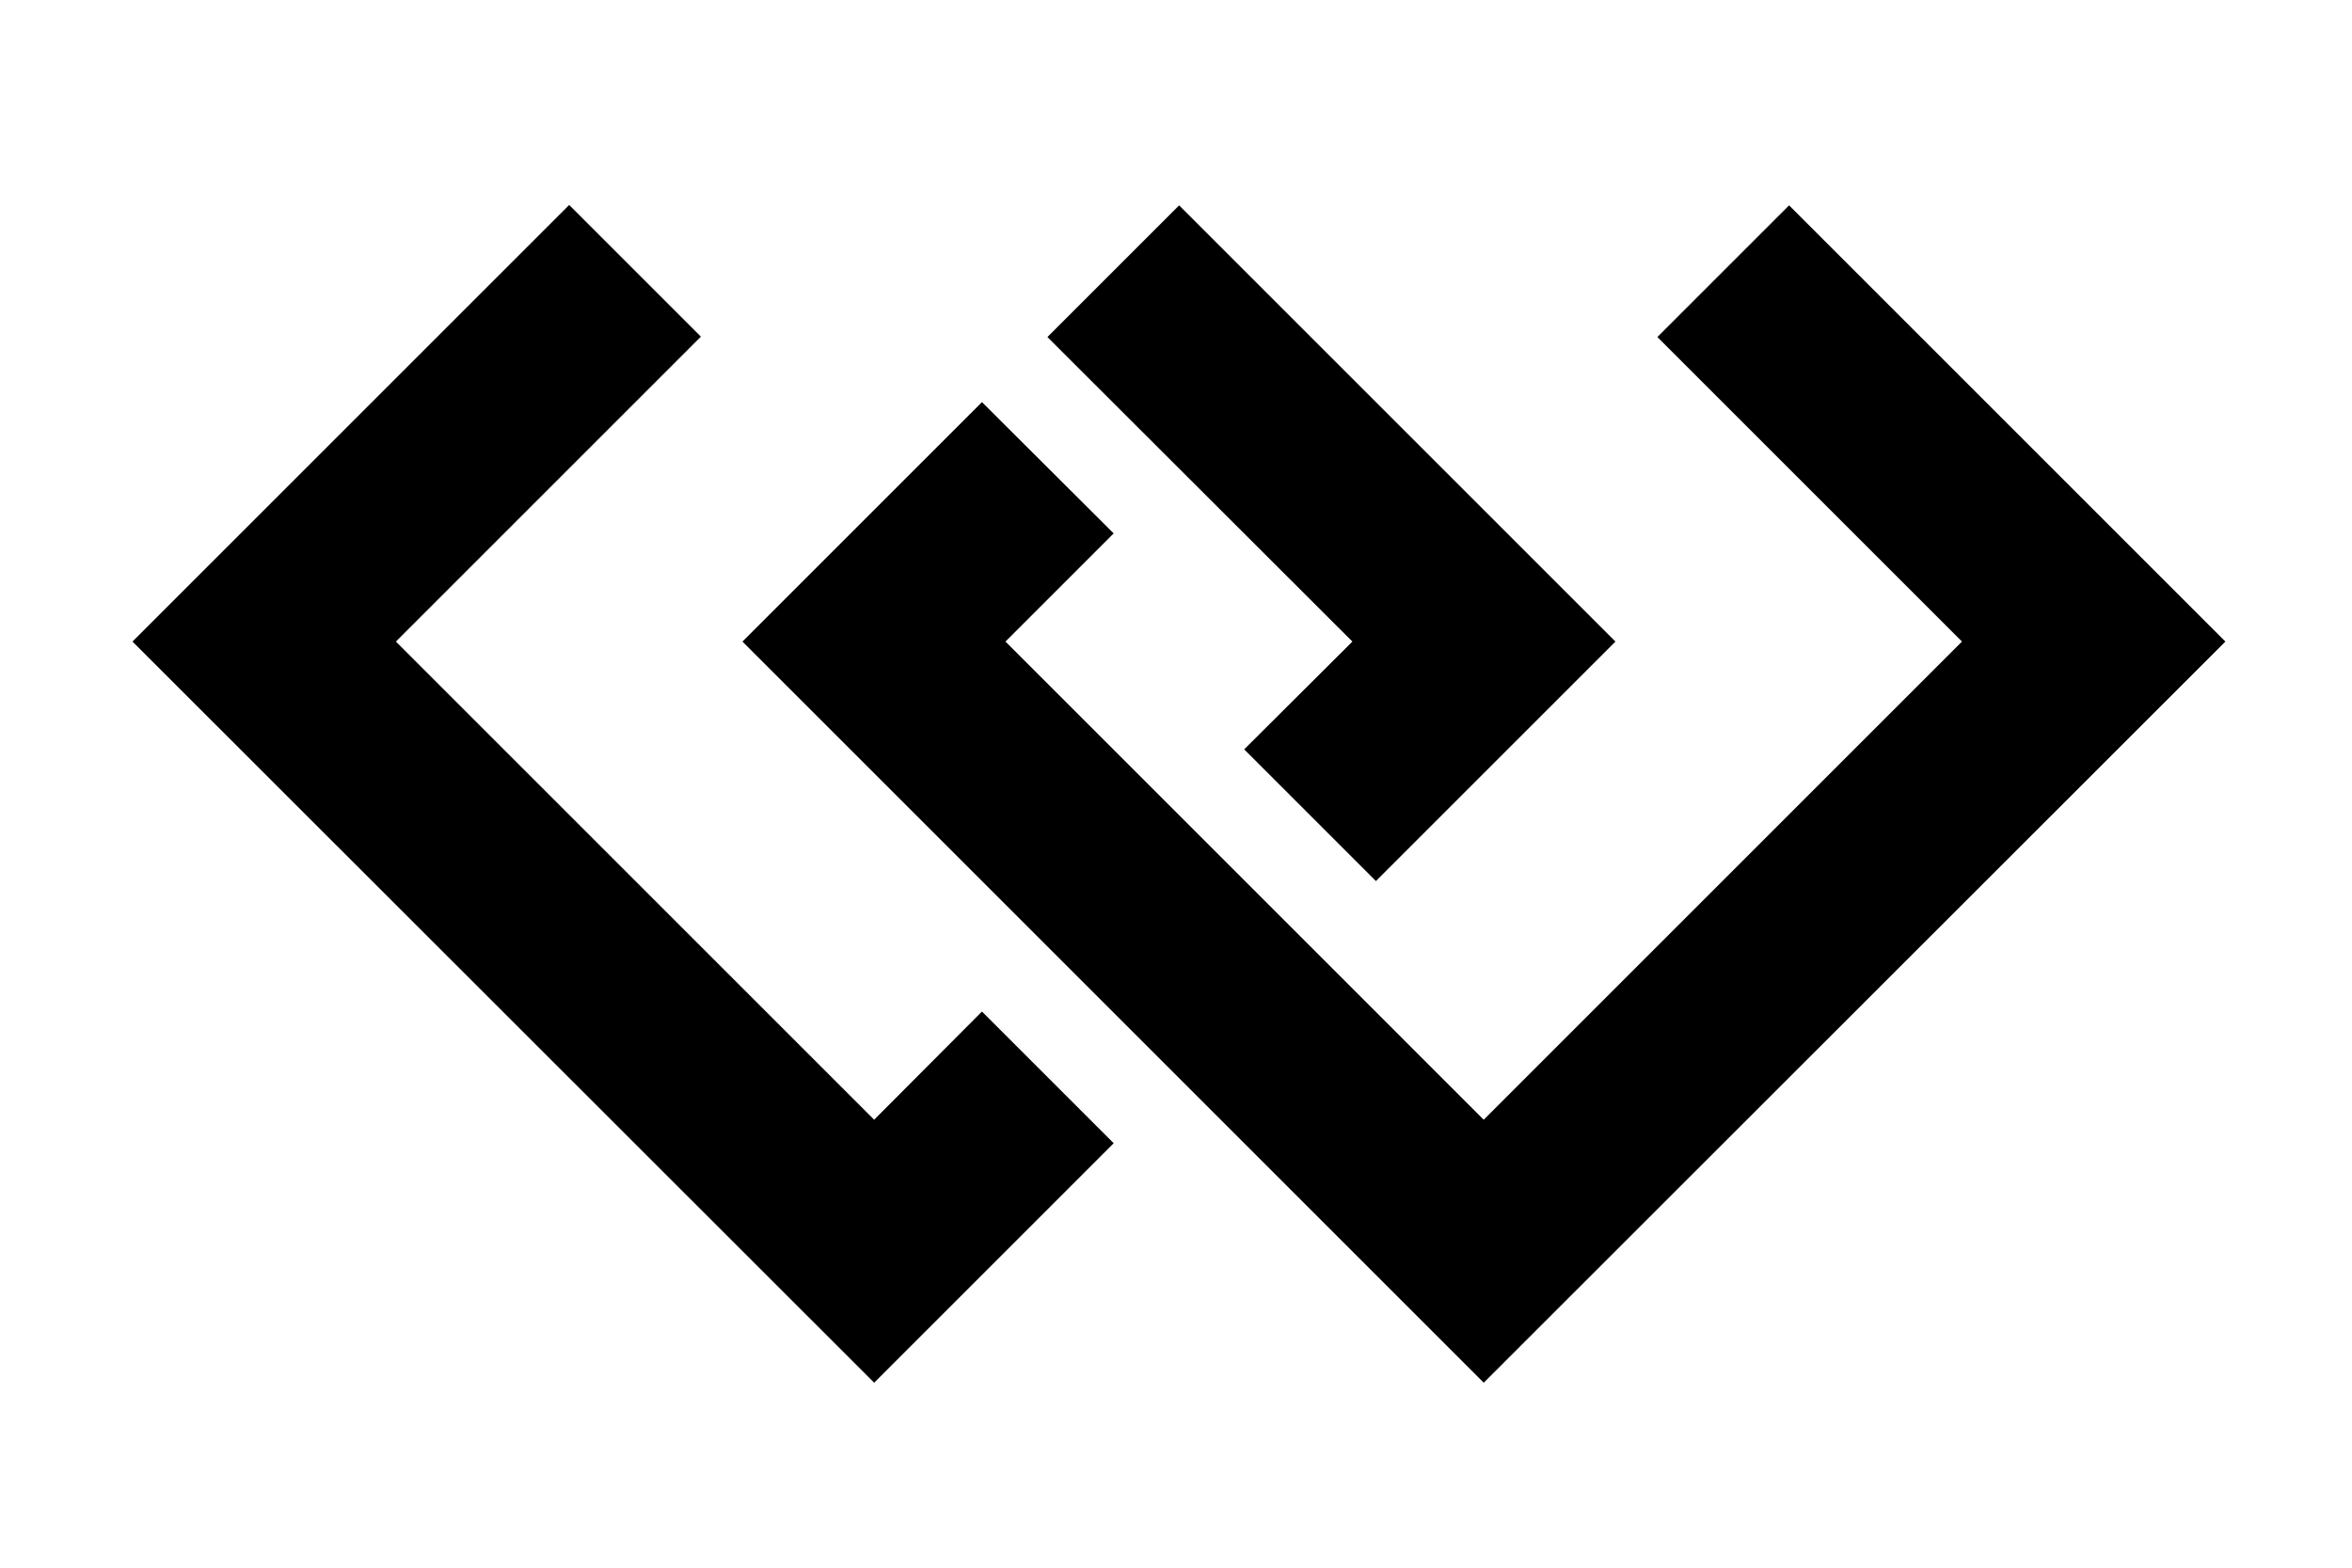
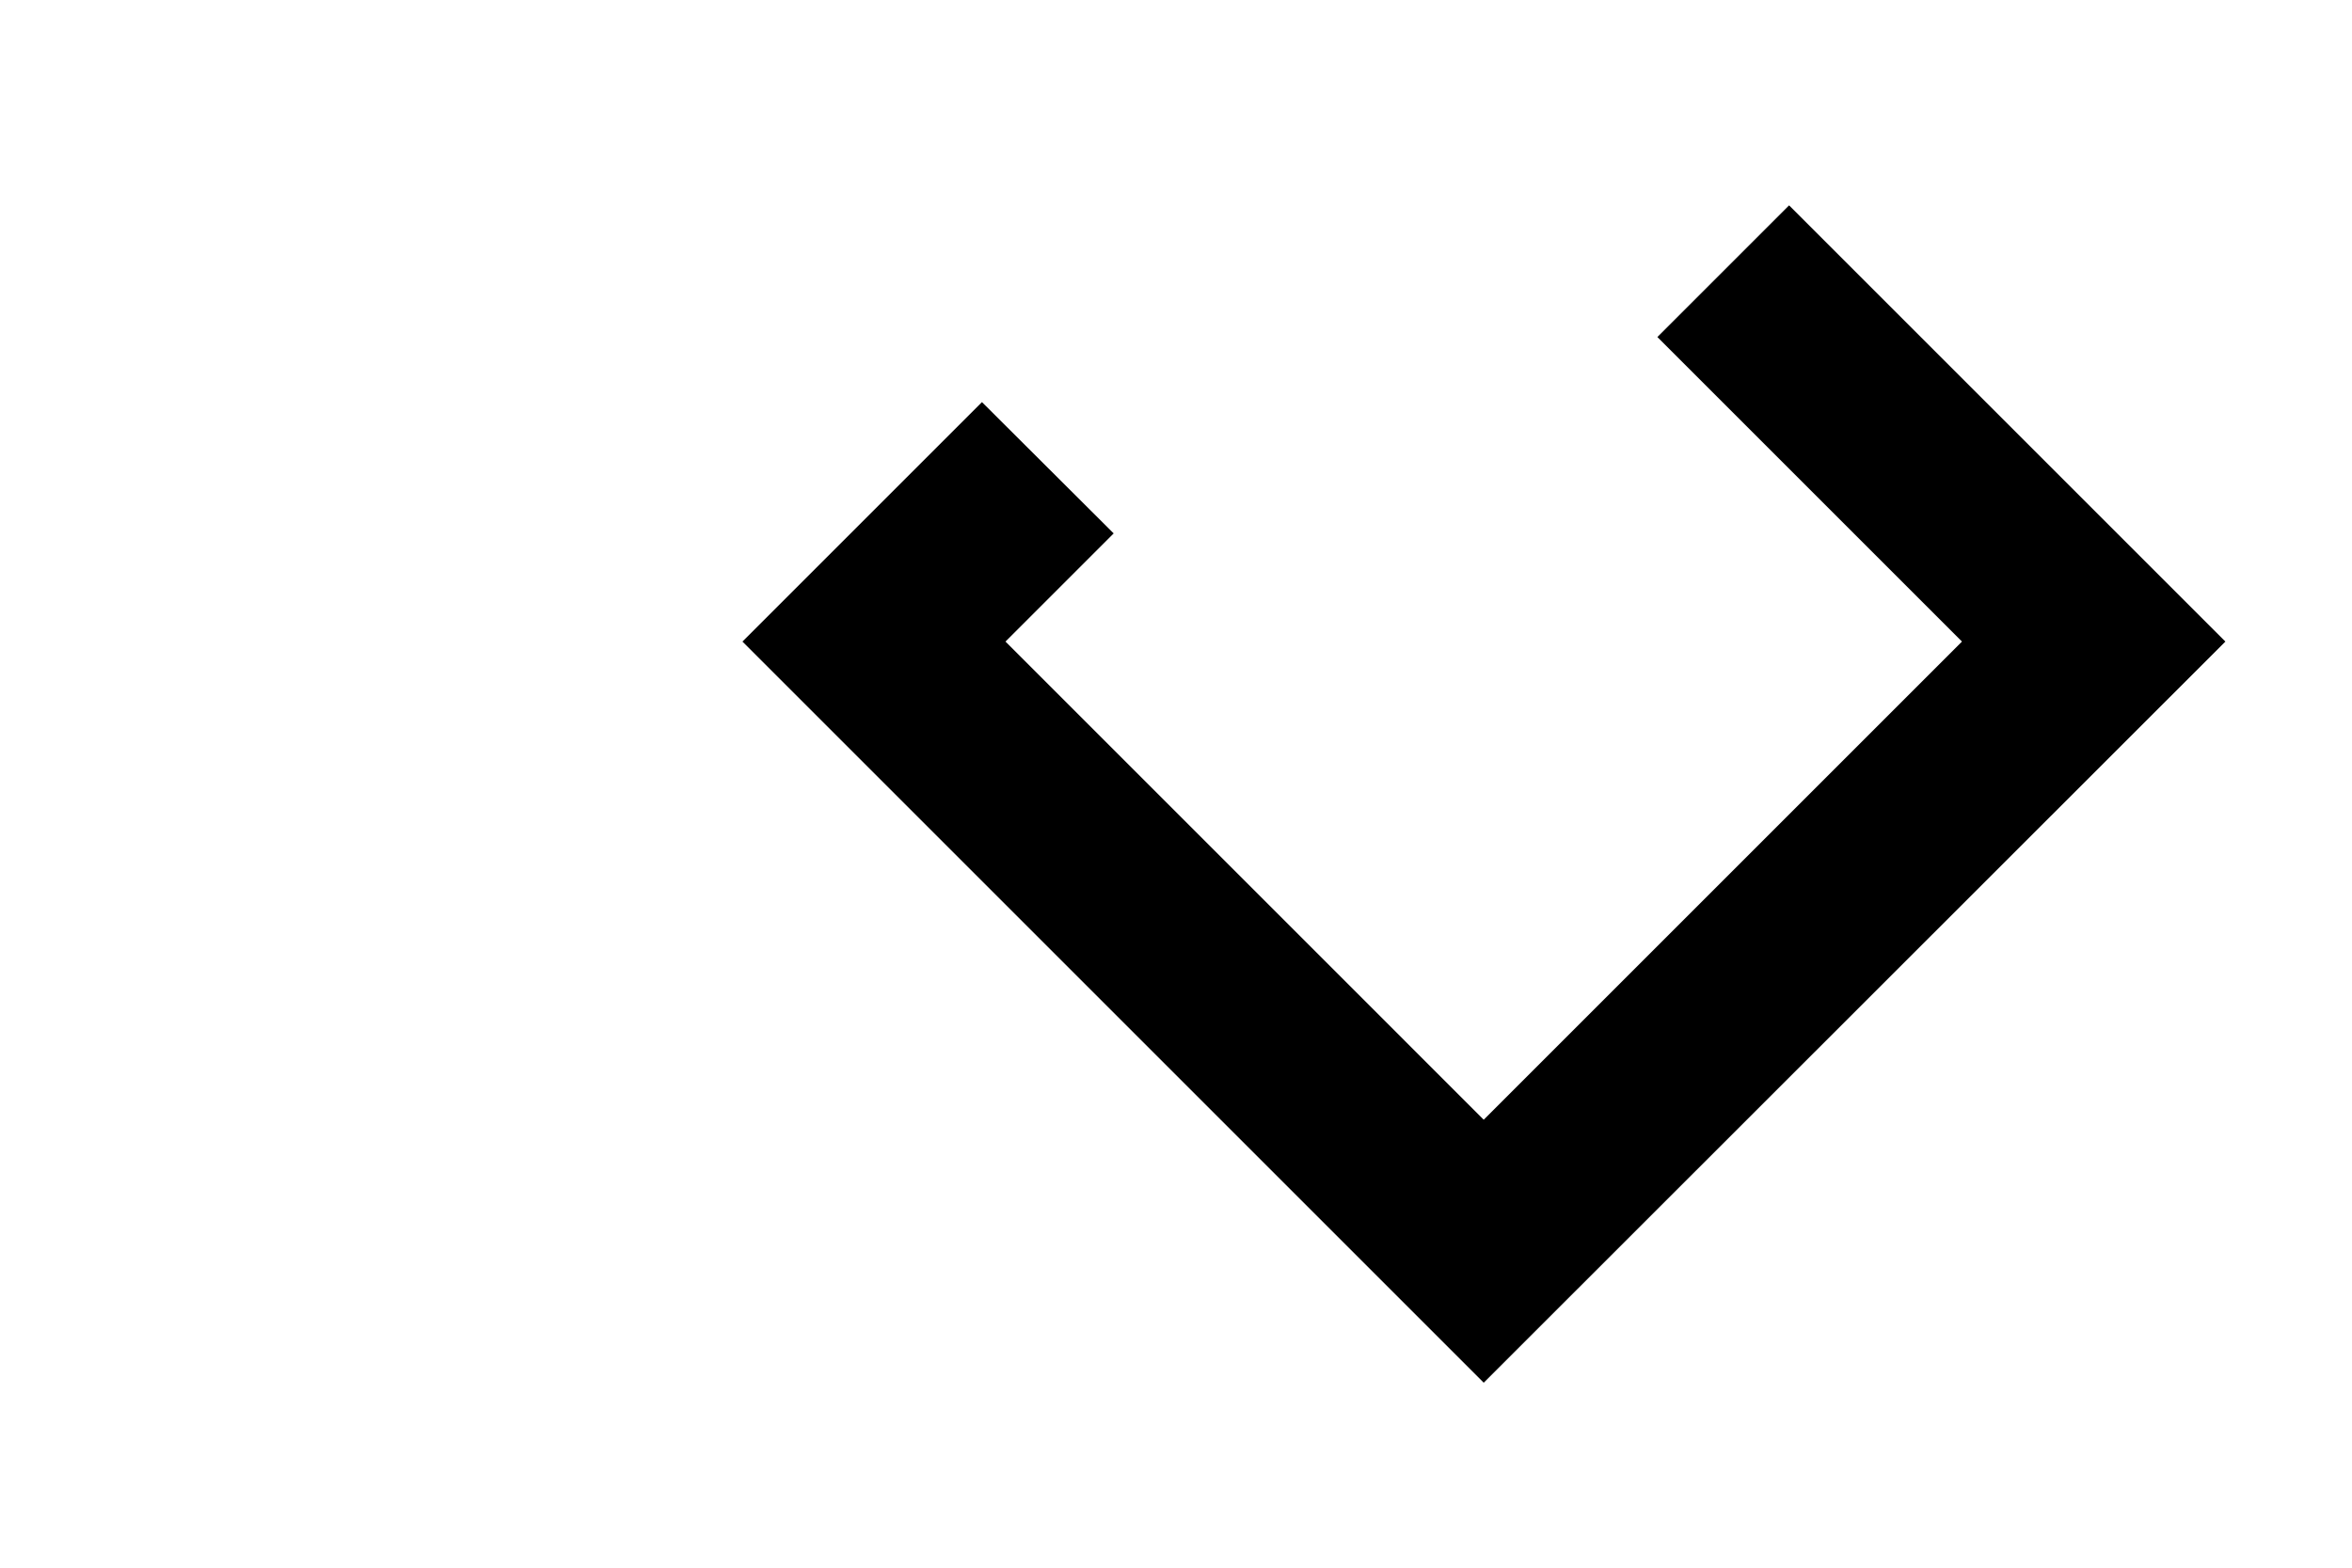
<svg xmlns="http://www.w3.org/2000/svg" id="Layer_1" version="1.1" viewBox="0 0 60 40" width="60" x="0px" xml:space="preserve" y="0px">
  <g>
    <polygon class="st0" points="56.77,16.37 37.85,35.28 18.94,16.37 25.05,10.26 28.41,13.61 25.65,16.37 37.85,28.57 50.05,16.37                              42.28,8.6 45.64,5.24 56.77,16.37  " />
-     <path class="st1" d="M30.08,5.24l-3.36,3.36l7.78,7.77l-2.76,2.75l3.36,3.36l6.11-6.11L30.08,5.24L30.08,5.24z M25.05,25.81                             l3.36,3.36l-6.11,6.11L3.38,16.37L14.52,5.23l3.36,3.36l-7.78,7.78l12.2,12.2L25.05,25.81L25.05,25.81z" />
  </g>
</svg>